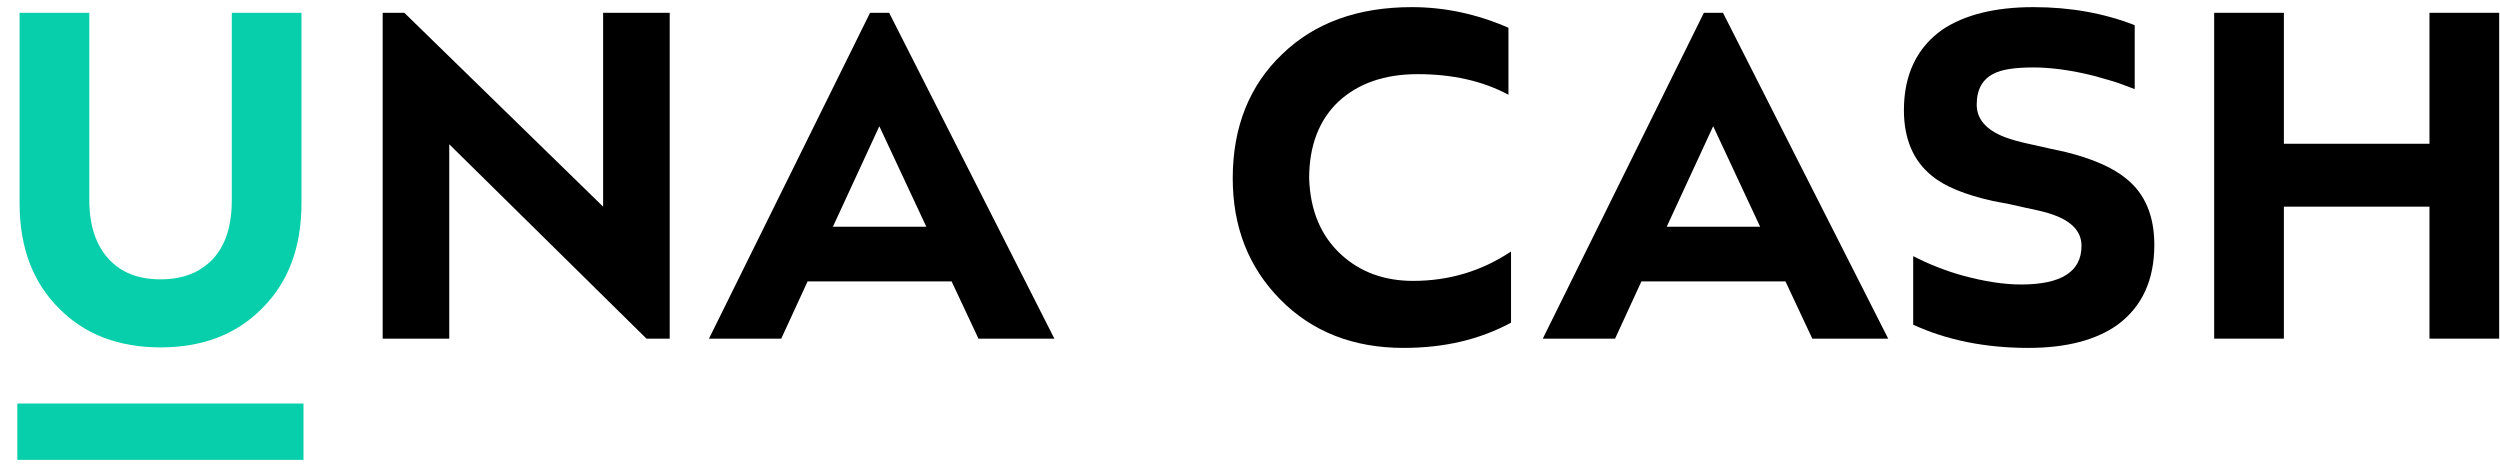
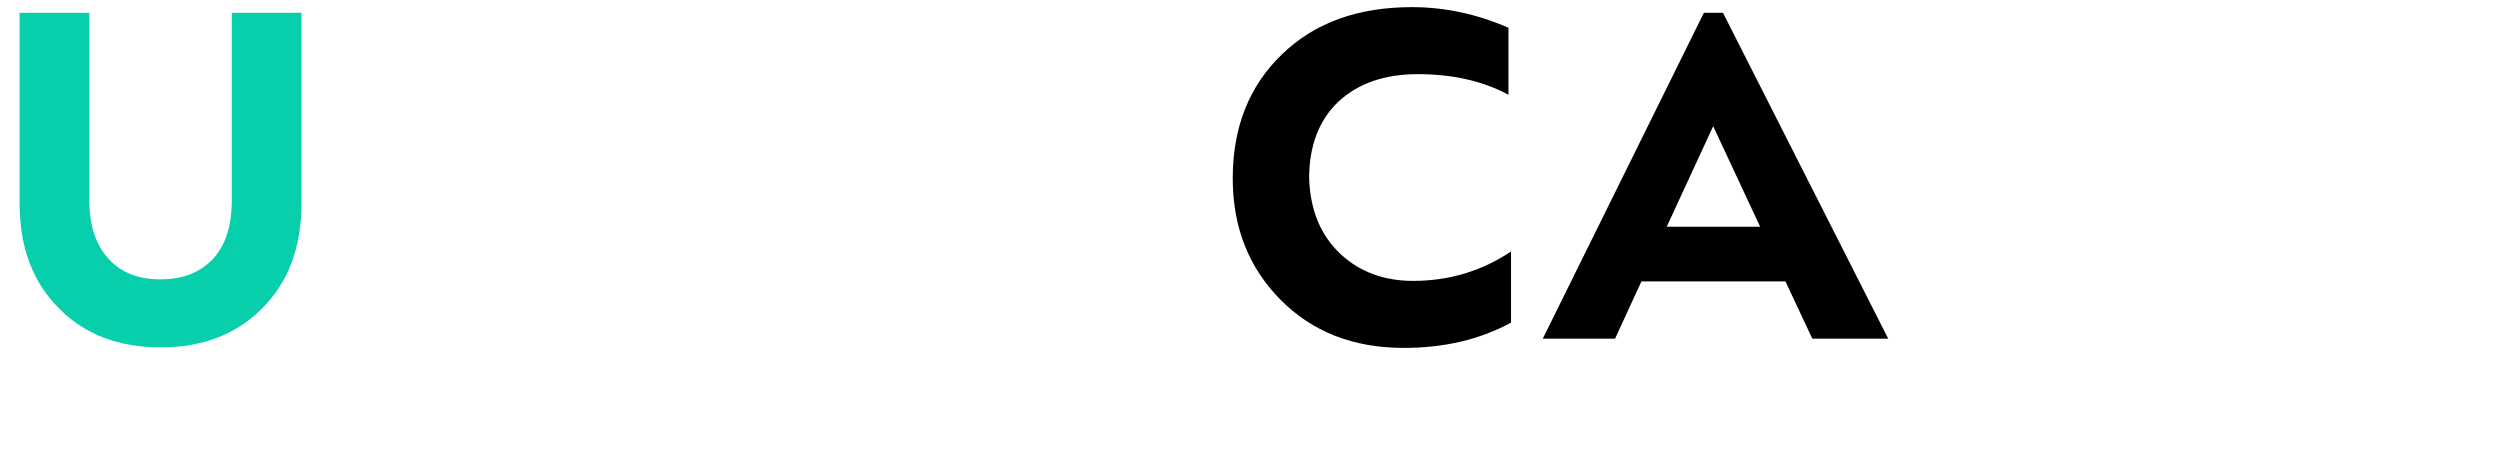
<svg xmlns="http://www.w3.org/2000/svg" width="129" height="24" viewBox="0 0 129 24" fill="none">
-   <path d="M19.745 0.661V17.474H23.181V7.444L33.359 17.474H34.557V0.661H31.121V10.663L20.864 0.661H19.745Z" fill="black" />
-   <path d="M36.583 17.474H40.312L41.671 14.521H49.104L50.489 17.474H54.406L45.88 0.661H44.895L36.583 17.474ZM45.374 6.513L47.799 11.701H42.977L45.374 6.513Z" fill="black" />
  <path d="M77.969 16.649V12.978C76.451 13.989 74.772 14.494 72.907 14.494C71.442 14.494 70.19 14.042 69.204 13.137C68.165 12.18 67.606 10.876 67.552 9.2C67.552 7.524 68.058 6.194 69.071 5.236C70.083 4.305 71.442 3.826 73.147 3.826C74.932 3.826 76.504 4.172 77.836 4.89V1.432C76.184 0.714 74.532 0.368 72.854 0.368C70.083 0.368 67.845 1.166 66.167 2.789C64.462 4.412 63.609 6.566 63.609 9.2C63.609 11.727 64.435 13.802 66.06 15.452C67.712 17.128 69.844 17.952 72.428 17.952C74.506 17.952 76.344 17.527 77.969 16.649Z" fill="black" />
  <path d="M79.608 17.474H83.338L84.697 14.521H92.13L93.515 17.474H97.431L88.906 0.661H87.92L79.608 17.474ZM88.4 6.513L90.824 11.701H86.002L88.4 6.513Z" fill="black" />
-   <path d="M110.151 4.598V1.299C108.579 0.687 106.847 0.368 104.929 0.368C102.931 0.368 101.359 0.767 100.213 1.538C98.908 2.47 98.242 3.853 98.242 5.688C98.242 7.152 98.721 8.296 99.68 9.067C100.346 9.626 101.412 10.051 102.824 10.37L103.677 10.53L104.502 10.716C105.142 10.849 105.621 10.956 105.968 11.089C106.927 11.435 107.406 11.967 107.406 12.685C107.406 14.015 106.367 14.68 104.289 14.68C103.383 14.68 102.398 14.521 101.305 14.228C100.346 13.962 99.494 13.616 98.721 13.217V16.755C100.453 17.553 102.451 17.952 104.662 17.952C106.607 17.952 108.152 17.553 109.271 16.755C110.524 15.824 111.163 14.467 111.163 12.632C111.163 11.142 110.683 9.998 109.724 9.227C109.058 8.668 107.993 8.189 106.581 7.843L105.728 7.657L104.902 7.471C104.263 7.338 103.783 7.205 103.437 7.072C102.478 6.699 101.998 6.141 101.998 5.396C101.998 4.624 102.291 4.092 102.877 3.8C103.277 3.587 103.97 3.48 104.902 3.48C105.808 3.48 106.847 3.613 108.019 3.906C108.472 4.039 108.898 4.146 109.298 4.279C109.644 4.412 109.937 4.518 110.151 4.598Z" fill="black" />
-   <path d="M125.361 0.661V7.418H117.848V0.661H114.251V17.474H117.848V10.663H125.361V17.474H128.958V0.661H125.361Z" fill="black" />
  <path d="M3.089 15.957C4.394 17.26 6.126 17.925 8.284 17.925C10.442 17.925 12.174 17.26 13.479 15.957C14.865 14.6 15.557 12.791 15.557 10.476V0.66H11.961V10.317C11.961 11.647 11.641 12.658 10.975 13.376C10.309 14.068 9.43 14.414 8.284 14.414C7.139 14.414 6.259 14.068 5.62 13.376C4.954 12.658 4.608 11.647 4.608 10.317V0.66H1.011V10.476C1.011 12.791 1.704 14.6 3.089 15.957Z" fill="#08CFAB" />
-   <rect x="0.894" y="20.822" width="14.766" height="2.907" fill="#08CFAB" />
</svg>